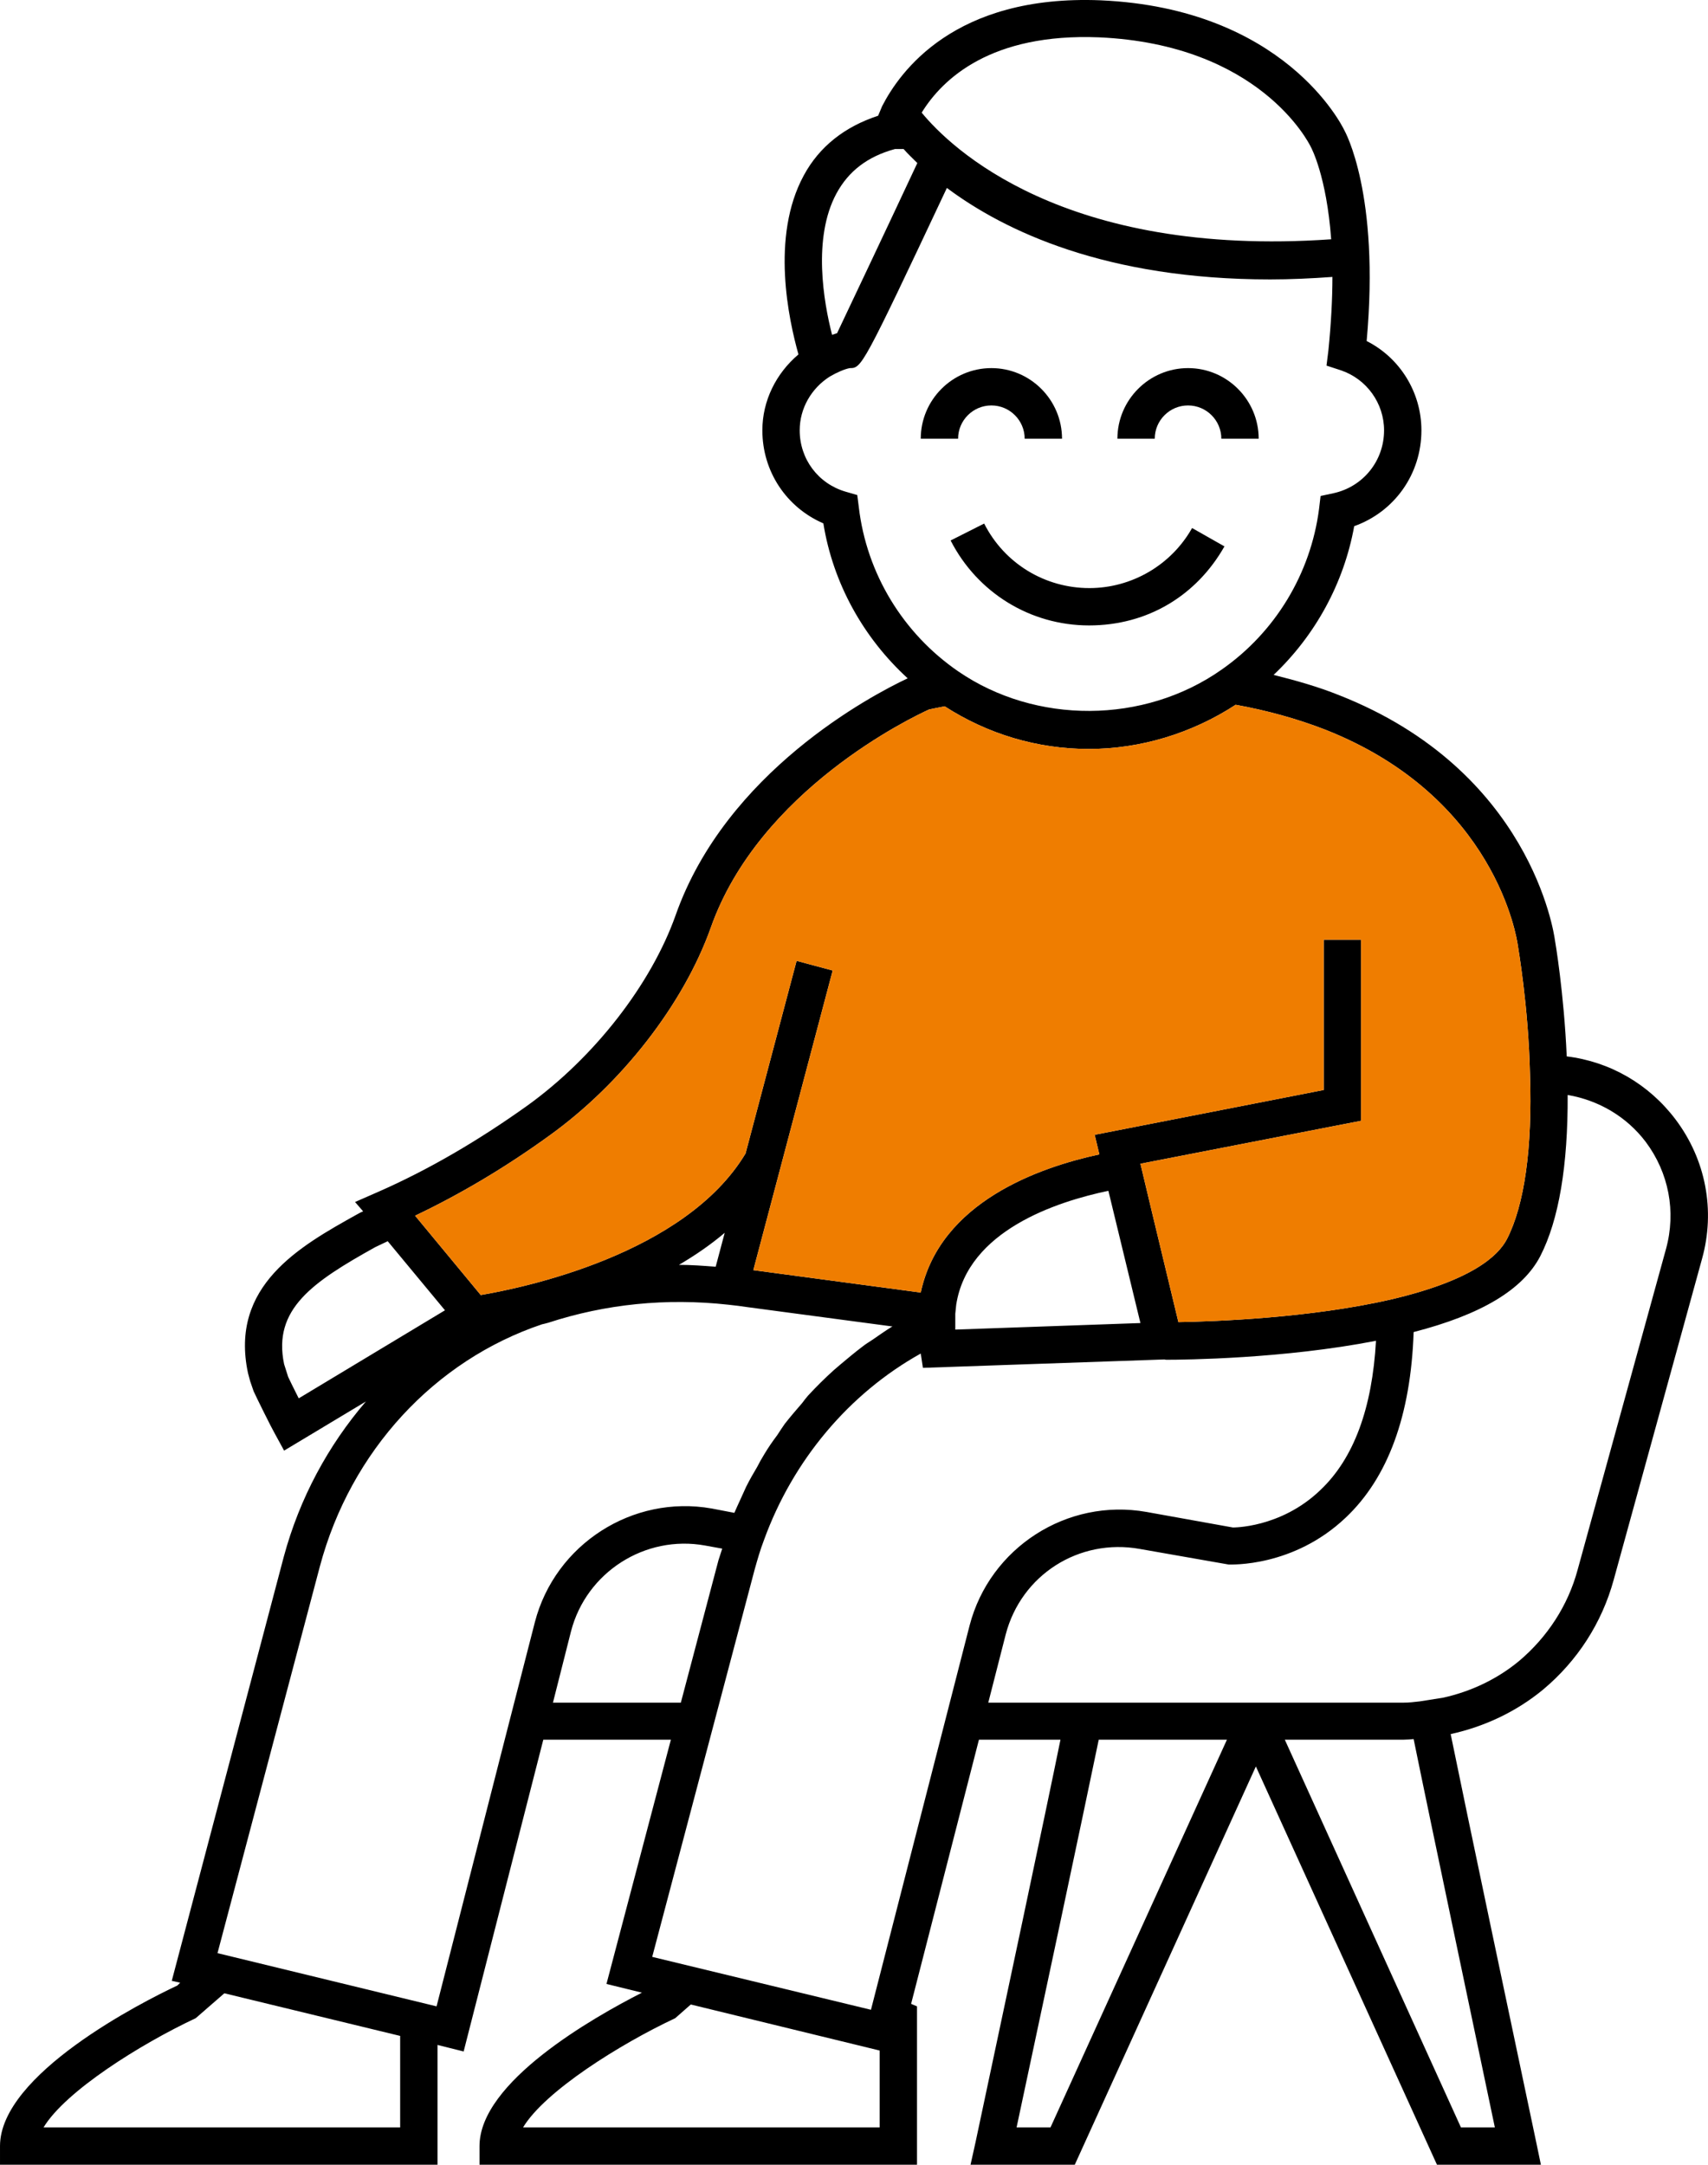
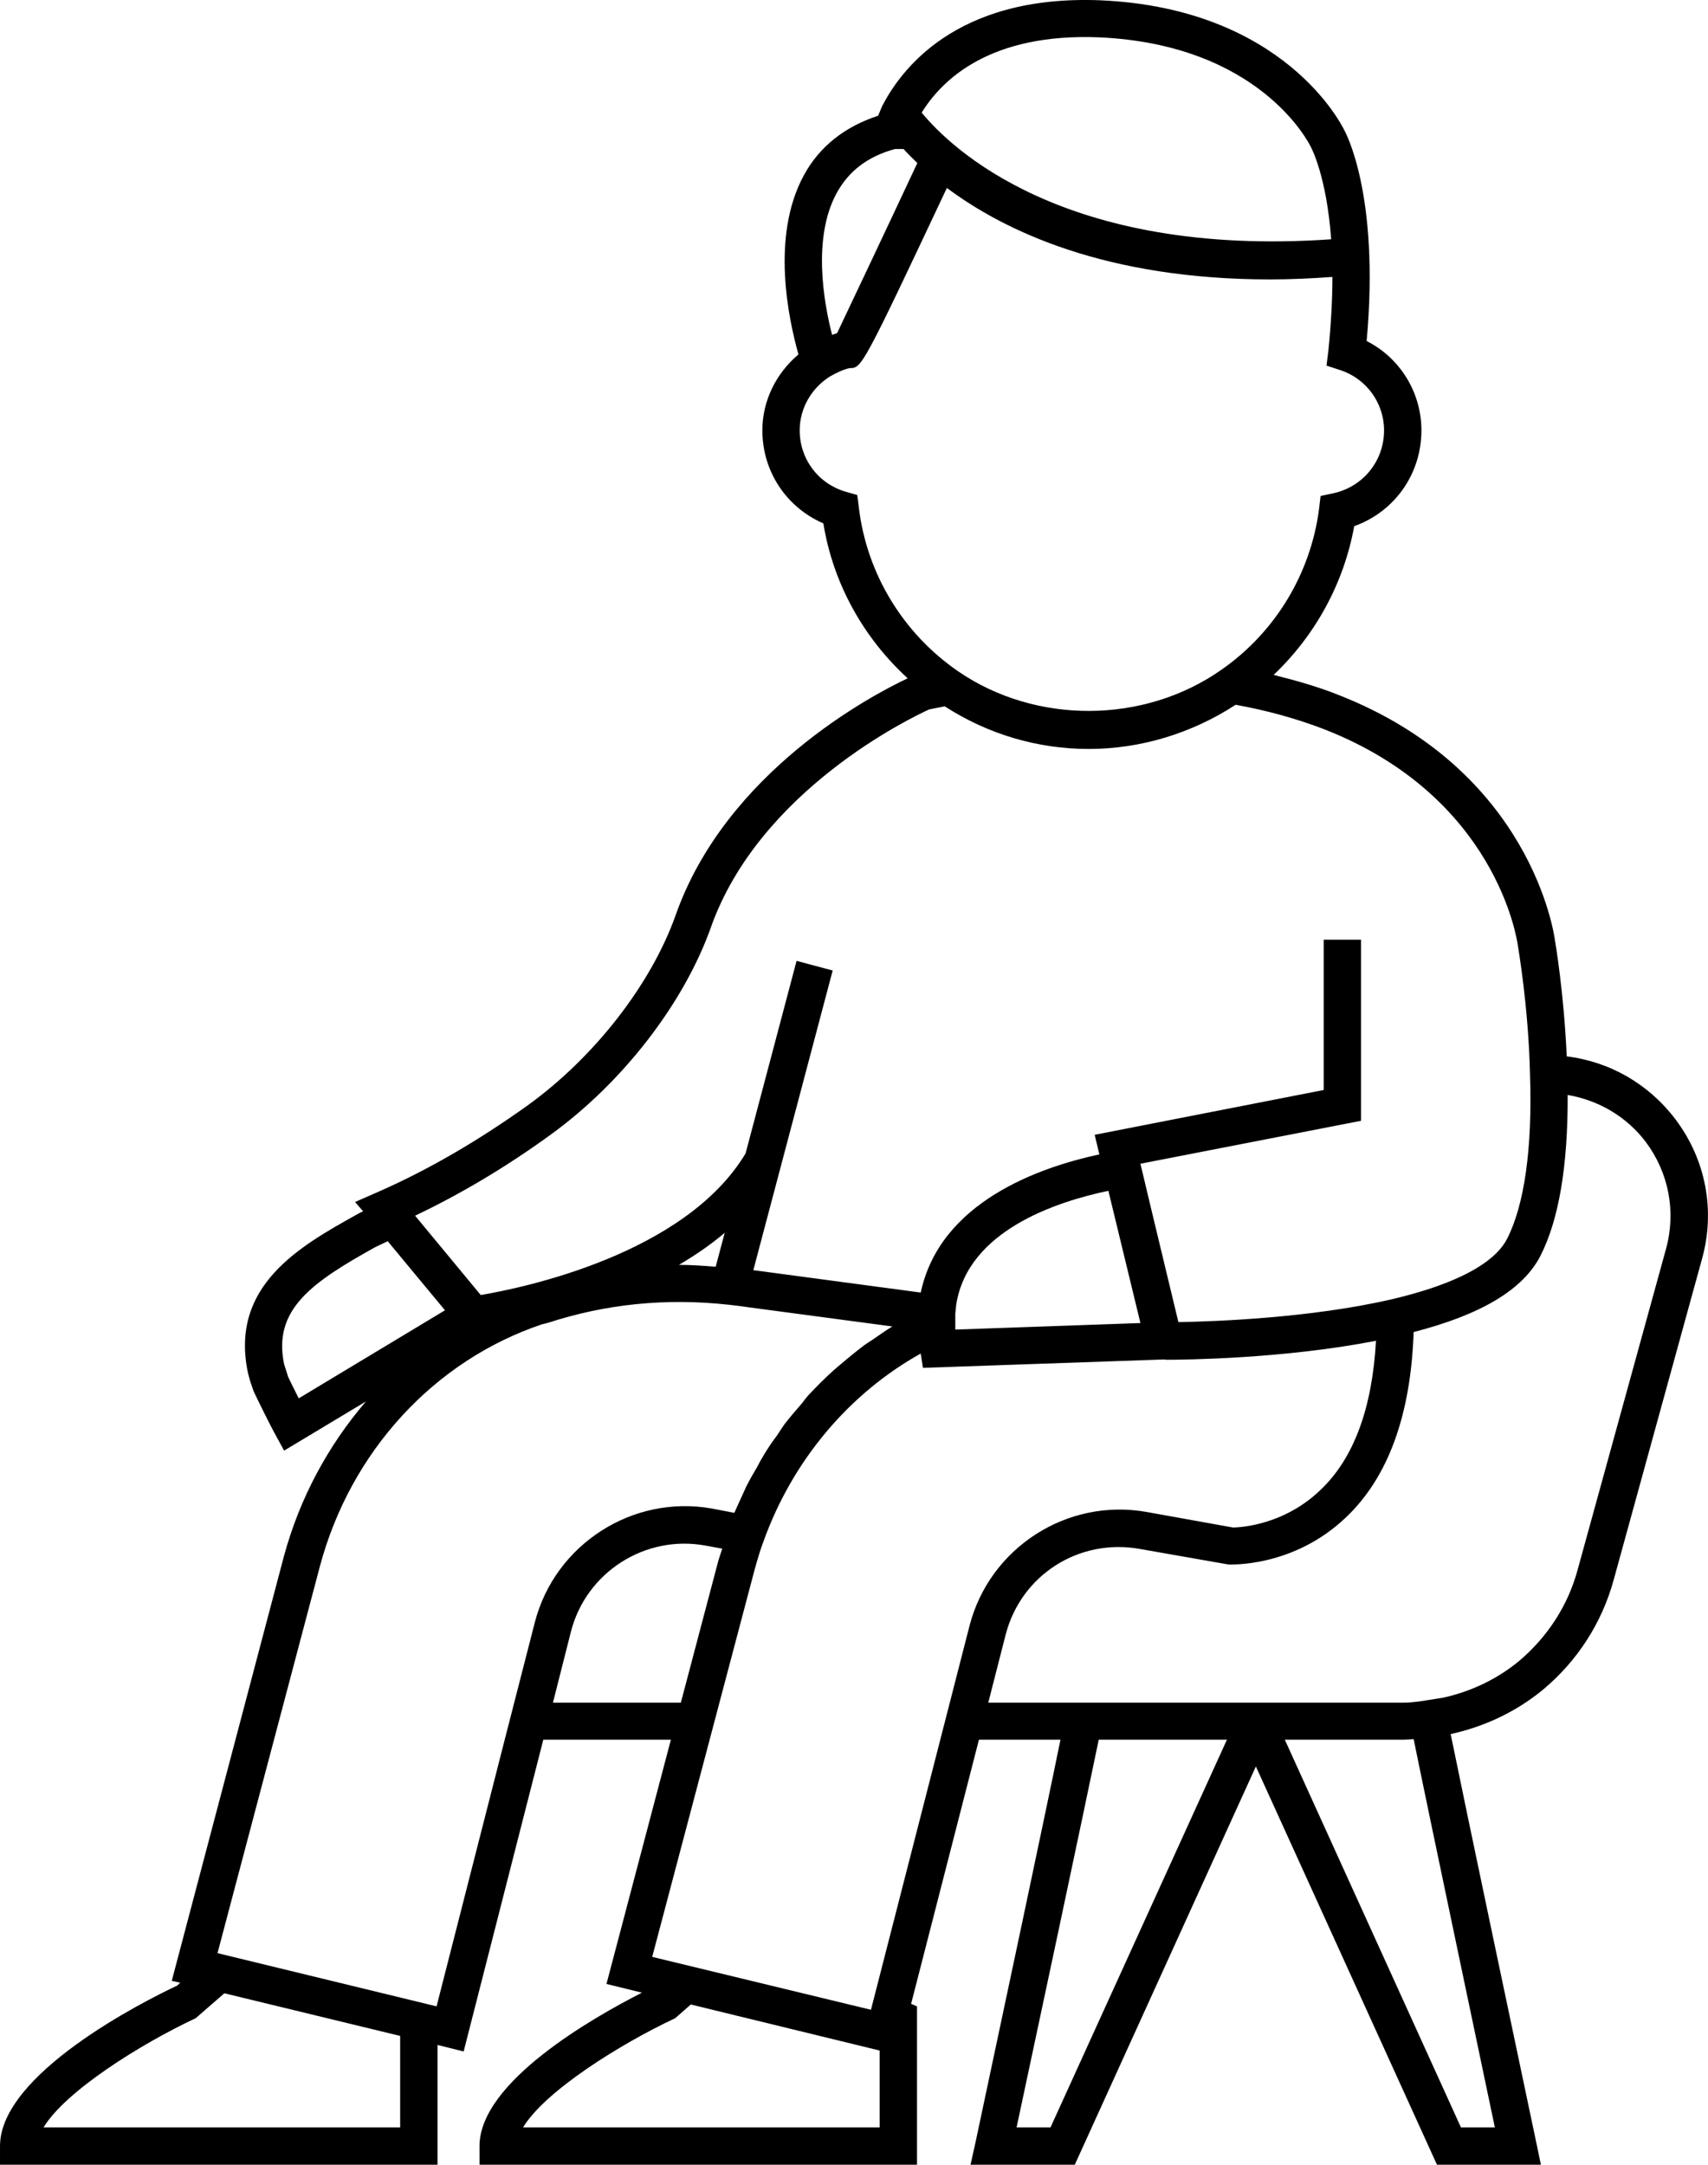
<svg xmlns="http://www.w3.org/2000/svg" id="Ebene_2" data-name="Ebene 2" viewBox="0 0 54.89 69.57">
  <defs>
    <style>
      .cls-1 {
        fill: #ef7d00;
      }
    </style>
  </defs>
  <g id="Layer_1" data-name="Layer 1">
    <g>
-       <path d="M31.62,16.83l-1.07.54c.86,1.68,2.56,2.73,4.45,2.73s3.46-.97,4.35-2.54l-1.04-.59c-.67,1.19-1.94,1.93-3.3,1.93-1.43,0-2.73-.79-3.38-2.07Z" />
-       <path d="M31.86,13.03c.59,0,1.07.48,1.07,1.07h1.2c0-1.25-1.02-2.27-2.27-2.27s-2.27,1.02-2.27,2.27h1.2c0-.59.48-1.07,1.07-1.07Z" />
-       <path d="M38.18,13.03c.59,0,1.07.48,1.07,1.07h1.2c0-1.25-1.02-2.27-2.27-2.27s-2.27,1.02-2.27,2.27h1.2c0-.59.48-1.07,1.07-1.07Z" />
      <path d="M53.85,35.98c-.86-1.14-2.11-1.86-3.5-2.03-.09-2.04-.37-3.69-.38-3.74-.03-.22-.78-5.45-6.94-7.87-.67-.27-1.38-.47-2.1-.65,1.34-1.27,2.26-2.95,2.59-4.78,1.29-.46,2.16-1.67,2.16-3.08,0-1.22-.69-2.33-1.76-2.87.43-4.74-.7-6.74-.72-6.78-.08-.16-1.93-3.91-7.83-4.17-4.71-.19-6.46,2.31-7.02,3.4-.05.12-.09.22-.13.31-1.07.35-1.89.99-2.39,1.92-1.07,1.97-.48,4.65-.17,5.75-.72.61-1.16,1.49-1.16,2.44,0,1.33.78,2.48,1.96,2.99.31,1.92,1.28,3.67,2.71,4.98-1.17.55-5.84,3.01-7.46,7.62-.79,2.22-2.61,4.56-4.76,6.11-1.58,1.13-3.19,2.07-4.81,2.78l-.73.32.26.3-.09.04-.11.06c-1.83,1.02-4.1,2.29-3.5,5.1l.07.26c.03.09.06.18.11.32.09.2.57,1.17.68,1.36l.3.55,2.63-1.58c-1.21,1.41-2.13,3.1-2.64,4.99l-3.6,13.63.27.06-.09.09c-1.13.53-5.7,2.85-5.7,5.16v.6h14.06v-3.85l.84.21,2.56-10.02h4.1l-2.07,7.85,1.14.28c-1.57.8-5.22,2.87-5.22,4.93v.6h14.06v-5.09l-.19-.08,2.18-8.49h2.62c-.45,2.22-1.91,9.09-2.73,12.94l-.16.72h3.35l5.82-12.8,5.82,12.8h3.34l-.15-.72c-.8-3.8-2.2-10.42-2.75-13.12,1.09-.24,2.11-.72,2.97-1.43,1.1-.92,1.89-2.14,2.27-3.53l2.84-10.32c.43-1.55.12-3.18-.85-4.47ZM35.32,1.2c5.14.23,6.73,3.36,6.81,3.53.01.02.5.92.65,2.96-8.61.6-12.25-2.96-13.16-4.07.67-1.09,2.23-2.56,5.7-2.42ZM26.88,6.22c.39-.72,1-1.19,1.88-1.43h.28c.12.14.28.29.44.45-.94,2.01-2.19,4.65-2.58,5.47-.05.01-.11.04-.16.05-.27-1.05-.63-3.11.14-4.54ZM27.6,16.3l-.05-.39-.38-.11c-.88-.26-1.47-1.05-1.47-1.97,0-.7.37-1.35.97-1.73.24-.14.48-.24.64-.27.38,0,.4-.01,3.12-5.79,1.86,1.39,5.12,2.94,10.39,2.94.63,0,1.31-.03,2-.08,0,.69-.04,1.48-.13,2.37l-.06.48.46.15c.83.28,1.39,1.06,1.39,1.93,0,.98-.67,1.81-1.62,2.02l-.42.09-.05.42c-.27,2.08-1.41,3.96-3.13,5.16-2.5,1.76-5.98,1.76-8.46.06-1.78-1.22-2.95-3.15-3.2-5.28ZM17.65,36.5c2.34-1.68,4.32-4.24,5.19-6.68,1.56-4.43,6.47-6.77,7.02-7.02.08-.02.26-.05.5-.1,1.38.89,2.97,1.37,4.63,1.37s3.31-.5,4.72-1.42c1,.18,1.98.45,2.88.8,5.48,2.16,6.16,6.72,6.19,6.94,0,.02.34,1.93.39,4.14.08,2.37-.18,4.2-.74,5.29-.29.56-1.16,1.34-3.72,1.94-2.6.6-5.68.71-6.84.73l-.87-3.62-.35-1.47,7.09-1.38v-5.82h-1.2v4.83l-7.36,1.44.15.63c-1.91.41-5.12,1.52-5.74,4.44l-5.38-.72,2.55-9.63-1.16-.31-1.64,6.19c-1.95,3.25-7.16,4.32-8.51,4.55l-2.11-2.55c1.45-.69,2.9-1.55,4.31-2.57ZM36.65,42.52l-5.95.21c0-.06,0-.12,0-.17,0-.11,0-.2,0-.32v-.02s.03-.29.03-.29c.37-2.38,3.22-3.31,4.89-3.66l1.03,4.25ZM23.29,39.62l-.29,1.09c-.39-.03-.79-.06-1.18-.06.51-.3,1.01-.64,1.47-1.03ZM9.6,44.94c-.15-.3-.31-.62-.34-.69-.02-.06-.04-.12-.06-.19l-.07-.22c-.37-1.77.92-2.64,2.93-3.76l.4-.19,1.84,2.22-4.7,2.83ZM12.86,68.37H1.4c.7-1.16,3.1-2.67,4.89-3.51l.92-.8,5.65,1.37v2.94ZM17.19,52.13l-.97,3.78-2.19,8.57-7.04-1.71,3.29-12.43c.99-3.71,3.69-6.62,7.14-7.78.05-.01.09-.02.2-.05,1.84-.6,3.78-.8,5.78-.58.21.02.42.05.63.08l4.65.62s0,.01-.02.01c-.21.13-.41.27-.61.41-.12.08-.24.15-.35.24-.24.18-.46.37-.69.56l-.21.18c-.29.26-.57.54-.83.82-.07.08-.13.16-.19.24-.19.22-.38.44-.56.67-.08.11-.16.24-.24.36-.15.2-.29.4-.42.62-.08.13-.16.27-.23.41-.12.2-.24.41-.35.63-.07.15-.13.29-.2.44-.06.13-.12.26-.18.4l-.73-.14c-2.54-.45-5.03,1.15-5.68,3.65ZM17.77,54.72l.58-2.29c.49-1.9,2.38-3.11,4.31-2.76l.55.1c-.04.12-.08.24-.12.37l-1.21,4.58h-4.11ZM28.27,68.37h-11.46c.7-1.16,3.1-2.67,4.89-3.51l.5-.44,6.07,1.48v2.47ZM31.16,52.24l-3.17,12.35-7.03-1.7,3.29-12.44c.09-.32.18-.64.3-.95.93-2.57,2.74-4.72,5.04-6l.07.46,7.76-.27s.03.01.06.01c.57,0,3.77-.03,6.74-.61-.12,2.16-.71,3.78-1.79,4.8-1.28,1.23-2.83,1.2-2.81,1.2l-2.78-.5c-2.55-.45-5.03,1.15-5.68,3.65ZM33.76,68.37h-1.09c.53-2.47,2.21-10.37,2.64-12.46h4.12l-5.67,12.46ZM48.04,68.37h-1.09l-5.66-12.46h3.81c.11,0,.22-.01.33-.02.58,2.85,2.12,10.13,2.61,12.48ZM53.54,40.14l-2.84,10.31c-.31,1.15-.97,2.16-1.88,2.93-.7.58-1.54.98-2.44,1.18l-.76.12c-.17.02-.34.04-.52.04h-13.34l.56-2.19c.5-1.92,2.36-3.1,4.31-2.75l2.85.5c.08,0,2.08.09,3.76-1.5,1.37-1.29,2.1-3.3,2.19-5.97,2.17-.56,3.51-1.36,4.07-2.44.6-1.17.89-2.92.88-5.18.99.17,1.89.69,2.51,1.51.74.99.98,2.24.65,3.44Z" />
-       <path class="cls-1" d="M48.43,39.82c-.29.56-1.16,1.34-3.72,1.94-2.6.6-5.68.71-6.84.73l-.87-3.62-.35-1.47,7.09-1.38v-5.82h-1.2v4.83l-7.36,1.44.15.63c-1.91.41-5.12,1.52-5.74,4.44l-5.38-.72,2.55-9.63-1.16-.31-1.64,6.19c-1.95,3.25-7.16,4.32-8.51,4.55l-2.11-2.55c1.45-.69,2.9-1.55,4.31-2.57,2.34-1.68,4.32-4.24,5.19-6.68,1.56-4.43,6.47-6.77,7.02-7.02.08-.02.26-.05.5-.1,1.38.89,2.97,1.37,4.63,1.37s3.31-.5,4.72-1.42c1,.18,1.98.45,2.88.8,5.48,2.16,6.16,6.72,6.19,6.94,0,.02.34,1.93.39,4.14.08,2.37-.18,4.2-.74,5.29Z" />
    </g>
  </g>
</svg>